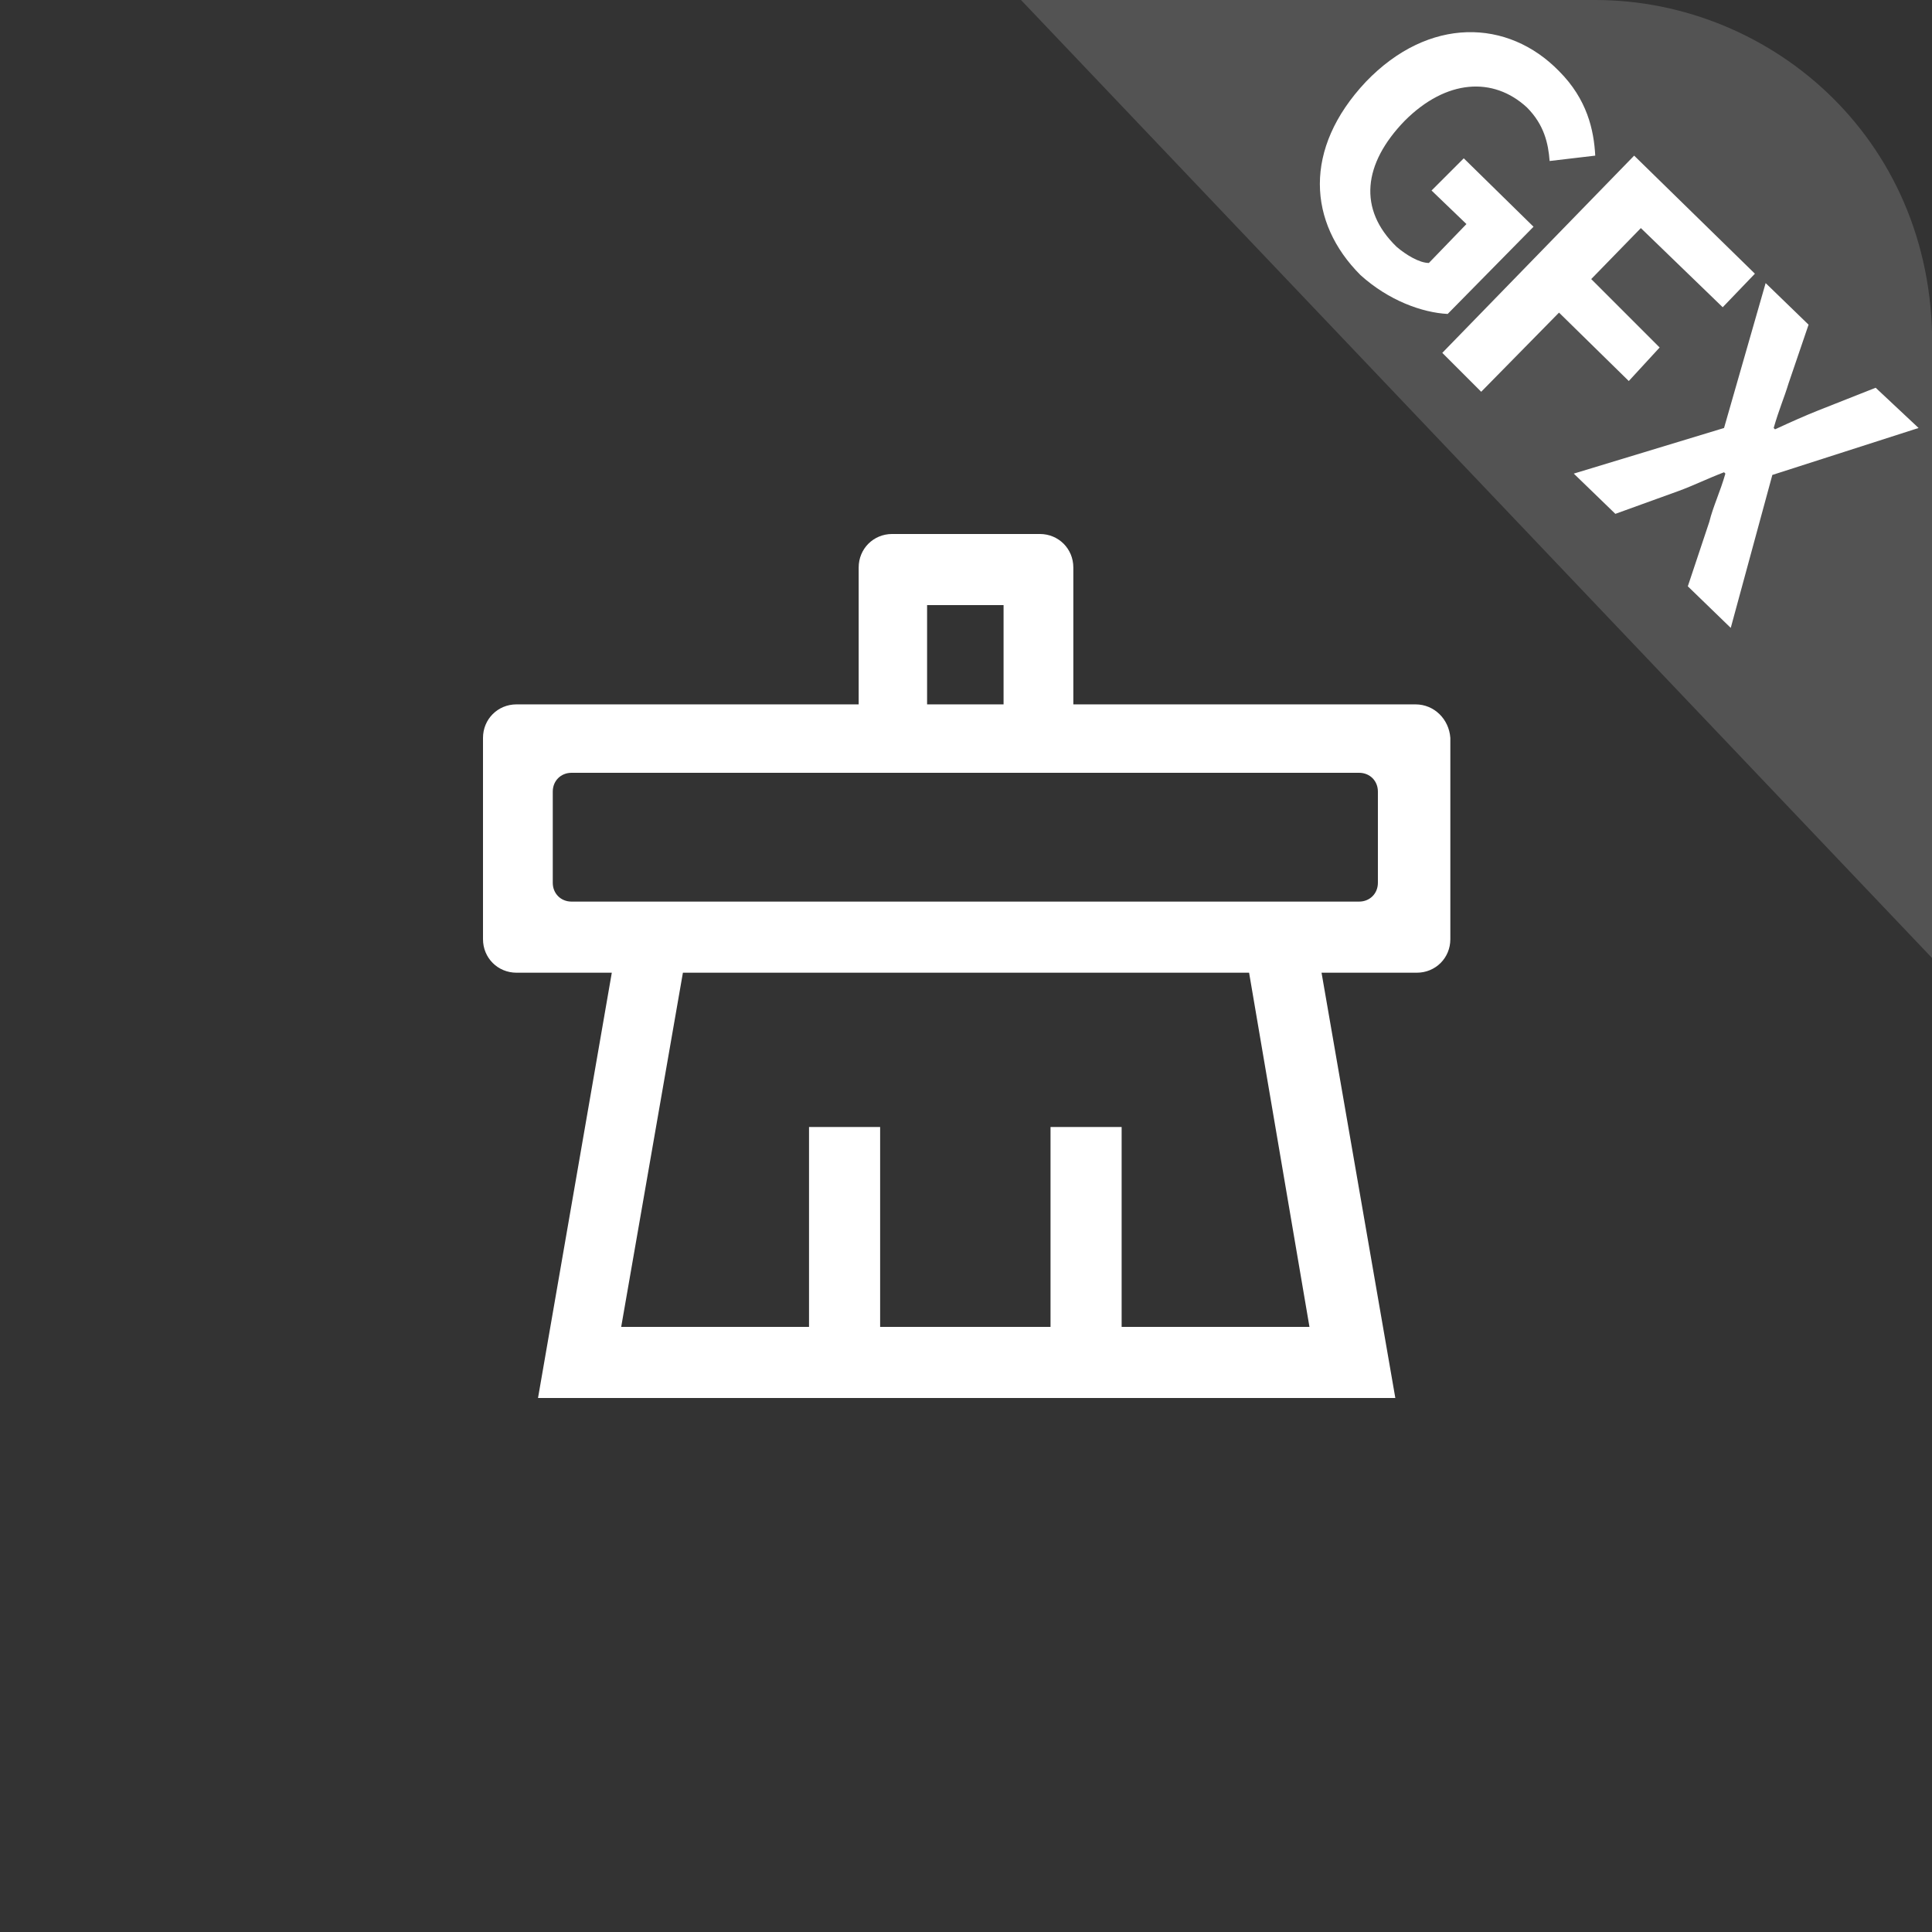
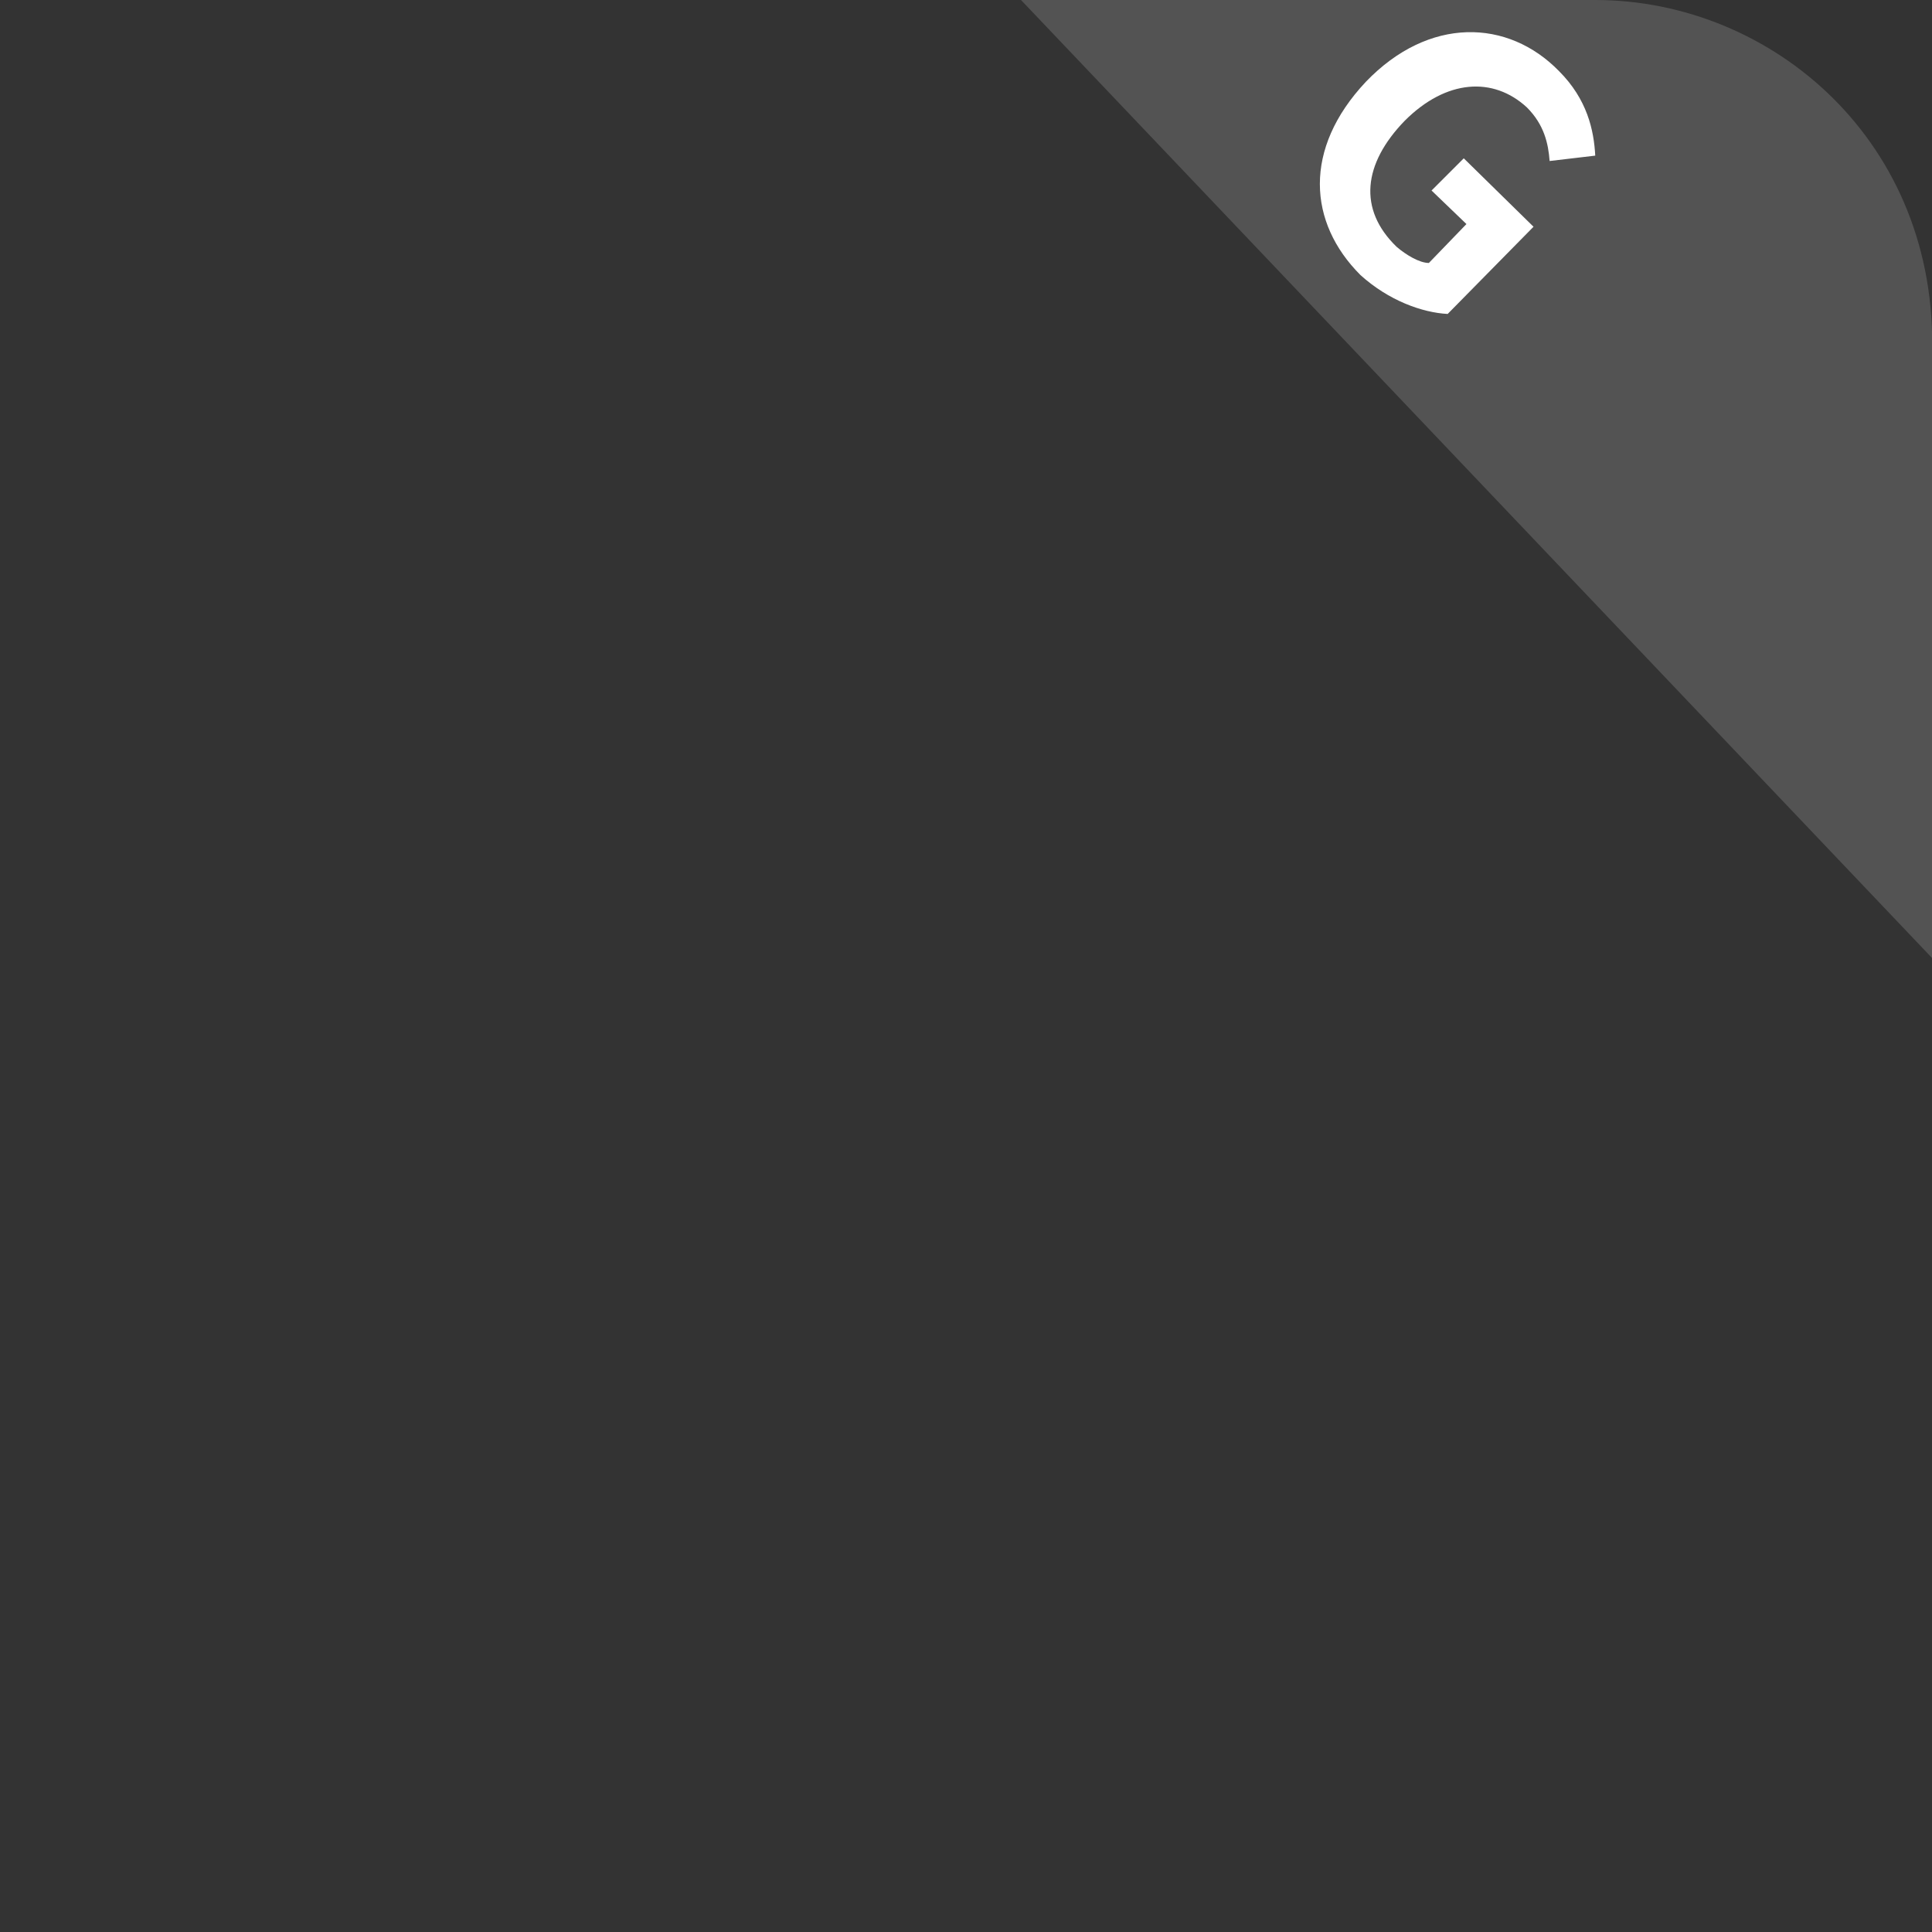
<svg xmlns="http://www.w3.org/2000/svg" version="1.1" id="图层_1" x="0px" y="0px" viewBox="0 0 144 144" style="enable-background:new 0 0 144 144;" xml:space="preserve">
  <rect x="0" y="0" width="144" height="144" fill="#333333" stroke="none" />
  <style type="text/css">
	.st0{opacity:0.16;fill:#FFFFFF;enable-background:new    ;}
	.st1{fill:#FFFFFF;}
</style>
  <path class="st0" d="M76.1,0h42.8c13.2,0,25.6,10.6,25.1,26.5v44.9" />
  <g>
    <path class="st1" d="M114.3,16.9l-5.2-5.1l-2.4,2.4l2.6,2.5l-2.8,2.9c-0.7,0-1.7-0.6-2.4-1.2c-2.9-2.8-2.5-6.2,0.6-9.4   c3.1-3.1,6.6-3.3,9.1-1c1.3,1.3,1.6,2.7,1.7,4l3.4-0.4c-0.1-1.9-0.6-4.2-2.7-6.3c-3.8-3.9-9.7-4.1-14.4,0.8   c-4.7,5-4.3,10.5-0.4,14.4c2.1,1.9,4.6,2.8,6.5,2.9L114.3,16.9z" />
-     <polygon class="st1" points="123.7,25.9 118.6,20.8 122.3,17 128.4,22.9 130.8,20.4 121.8,11.6 107.5,26.3 110.4,29.2 116.2,23.3    121.4,28.4  " />
-     <path class="st1" d="M139.8,28.9l-4.3,1.7c-1,0.4-1.9,0.8-3.2,1.4l-0.1-0.1c0.4-1.4,0.8-2.3,1.1-3.3l1.5-4.4l-3.2-3.1l-3.1,10.8   l-11.2,3.4l3.1,3l4.7-1.7c1.1-0.4,2.1-0.9,3.4-1.4l0.1,0.1c-0.4,1.4-0.9,2.4-1.2,3.6l-1.6,4.8l3.2,3.1l3.1-11.4l10.9-3.5   L139.8,28.9z" />
  </g>
-   <path class="st1" d="M105.5,52.5H80V42.3c0-1.4-1.1-2.5-2.5-2.5h-11c-1.4,0-2.5,1.1-2.5,2.5v10.2H38.5c-1.4,0-2.5,1.1-2.5,2.5v15  c0,1.4,1.1,2.5,2.5,2.5h7.1l-5.5,31.7h20.3h5.3h12.7h5.3H104l-5.5-31.7h7.1c1.4,0,2.5-1.1,2.5-2.5V55  C108,53.6,106.9,52.5,105.5,52.5z M69.1,45.1h5.7v7.4h-5.7V45.1z M97.6,98.9h-14V84h-5.3v14.9H65.6V84h-5.3v14.9h-14l4.6-26.4h42.2  L97.6,98.9z M102.7,65.8c0,0.8-0.6,1.4-1.4,1.4h-3.8h-51h-3.9c-0.8,0-1.4-0.6-1.4-1.4V59c0-0.8,0.6-1.4,1.4-1.4H64h5.1h5.7H80h21.3  c0.8,0,1.4,0.6,1.4,1.4C102.7,59,102.7,65.8,102.7,65.8z" />
</svg>